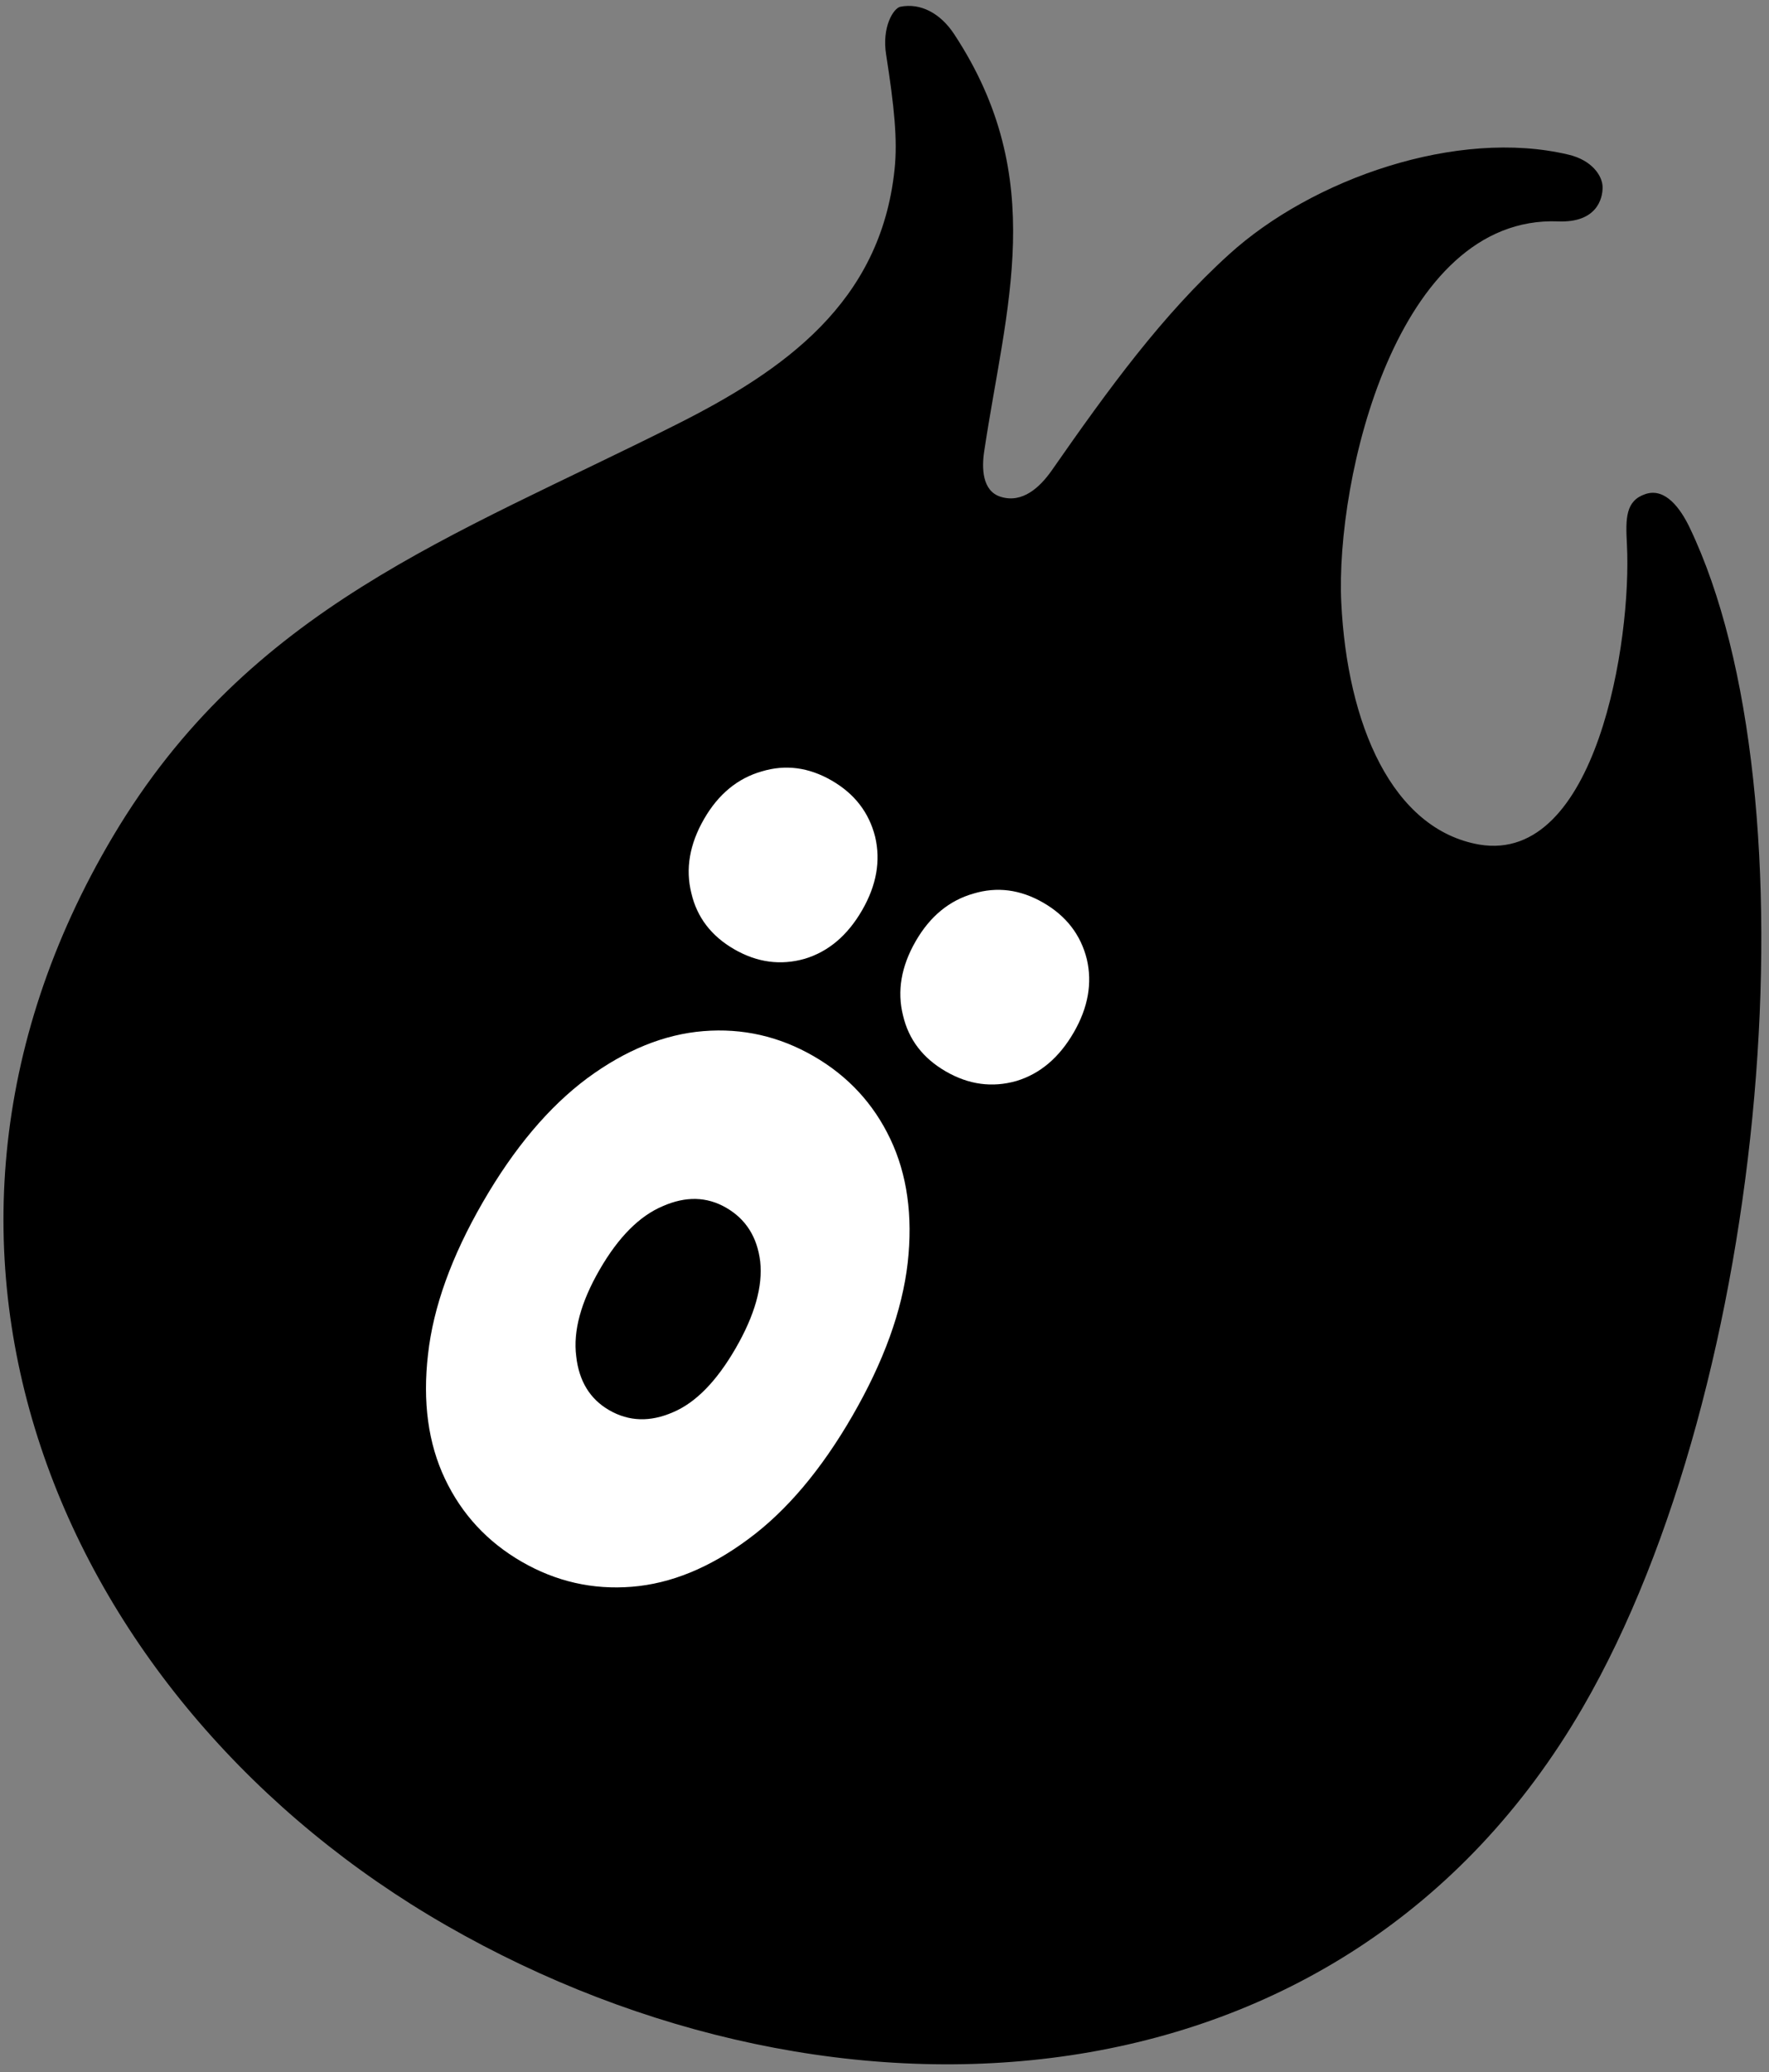
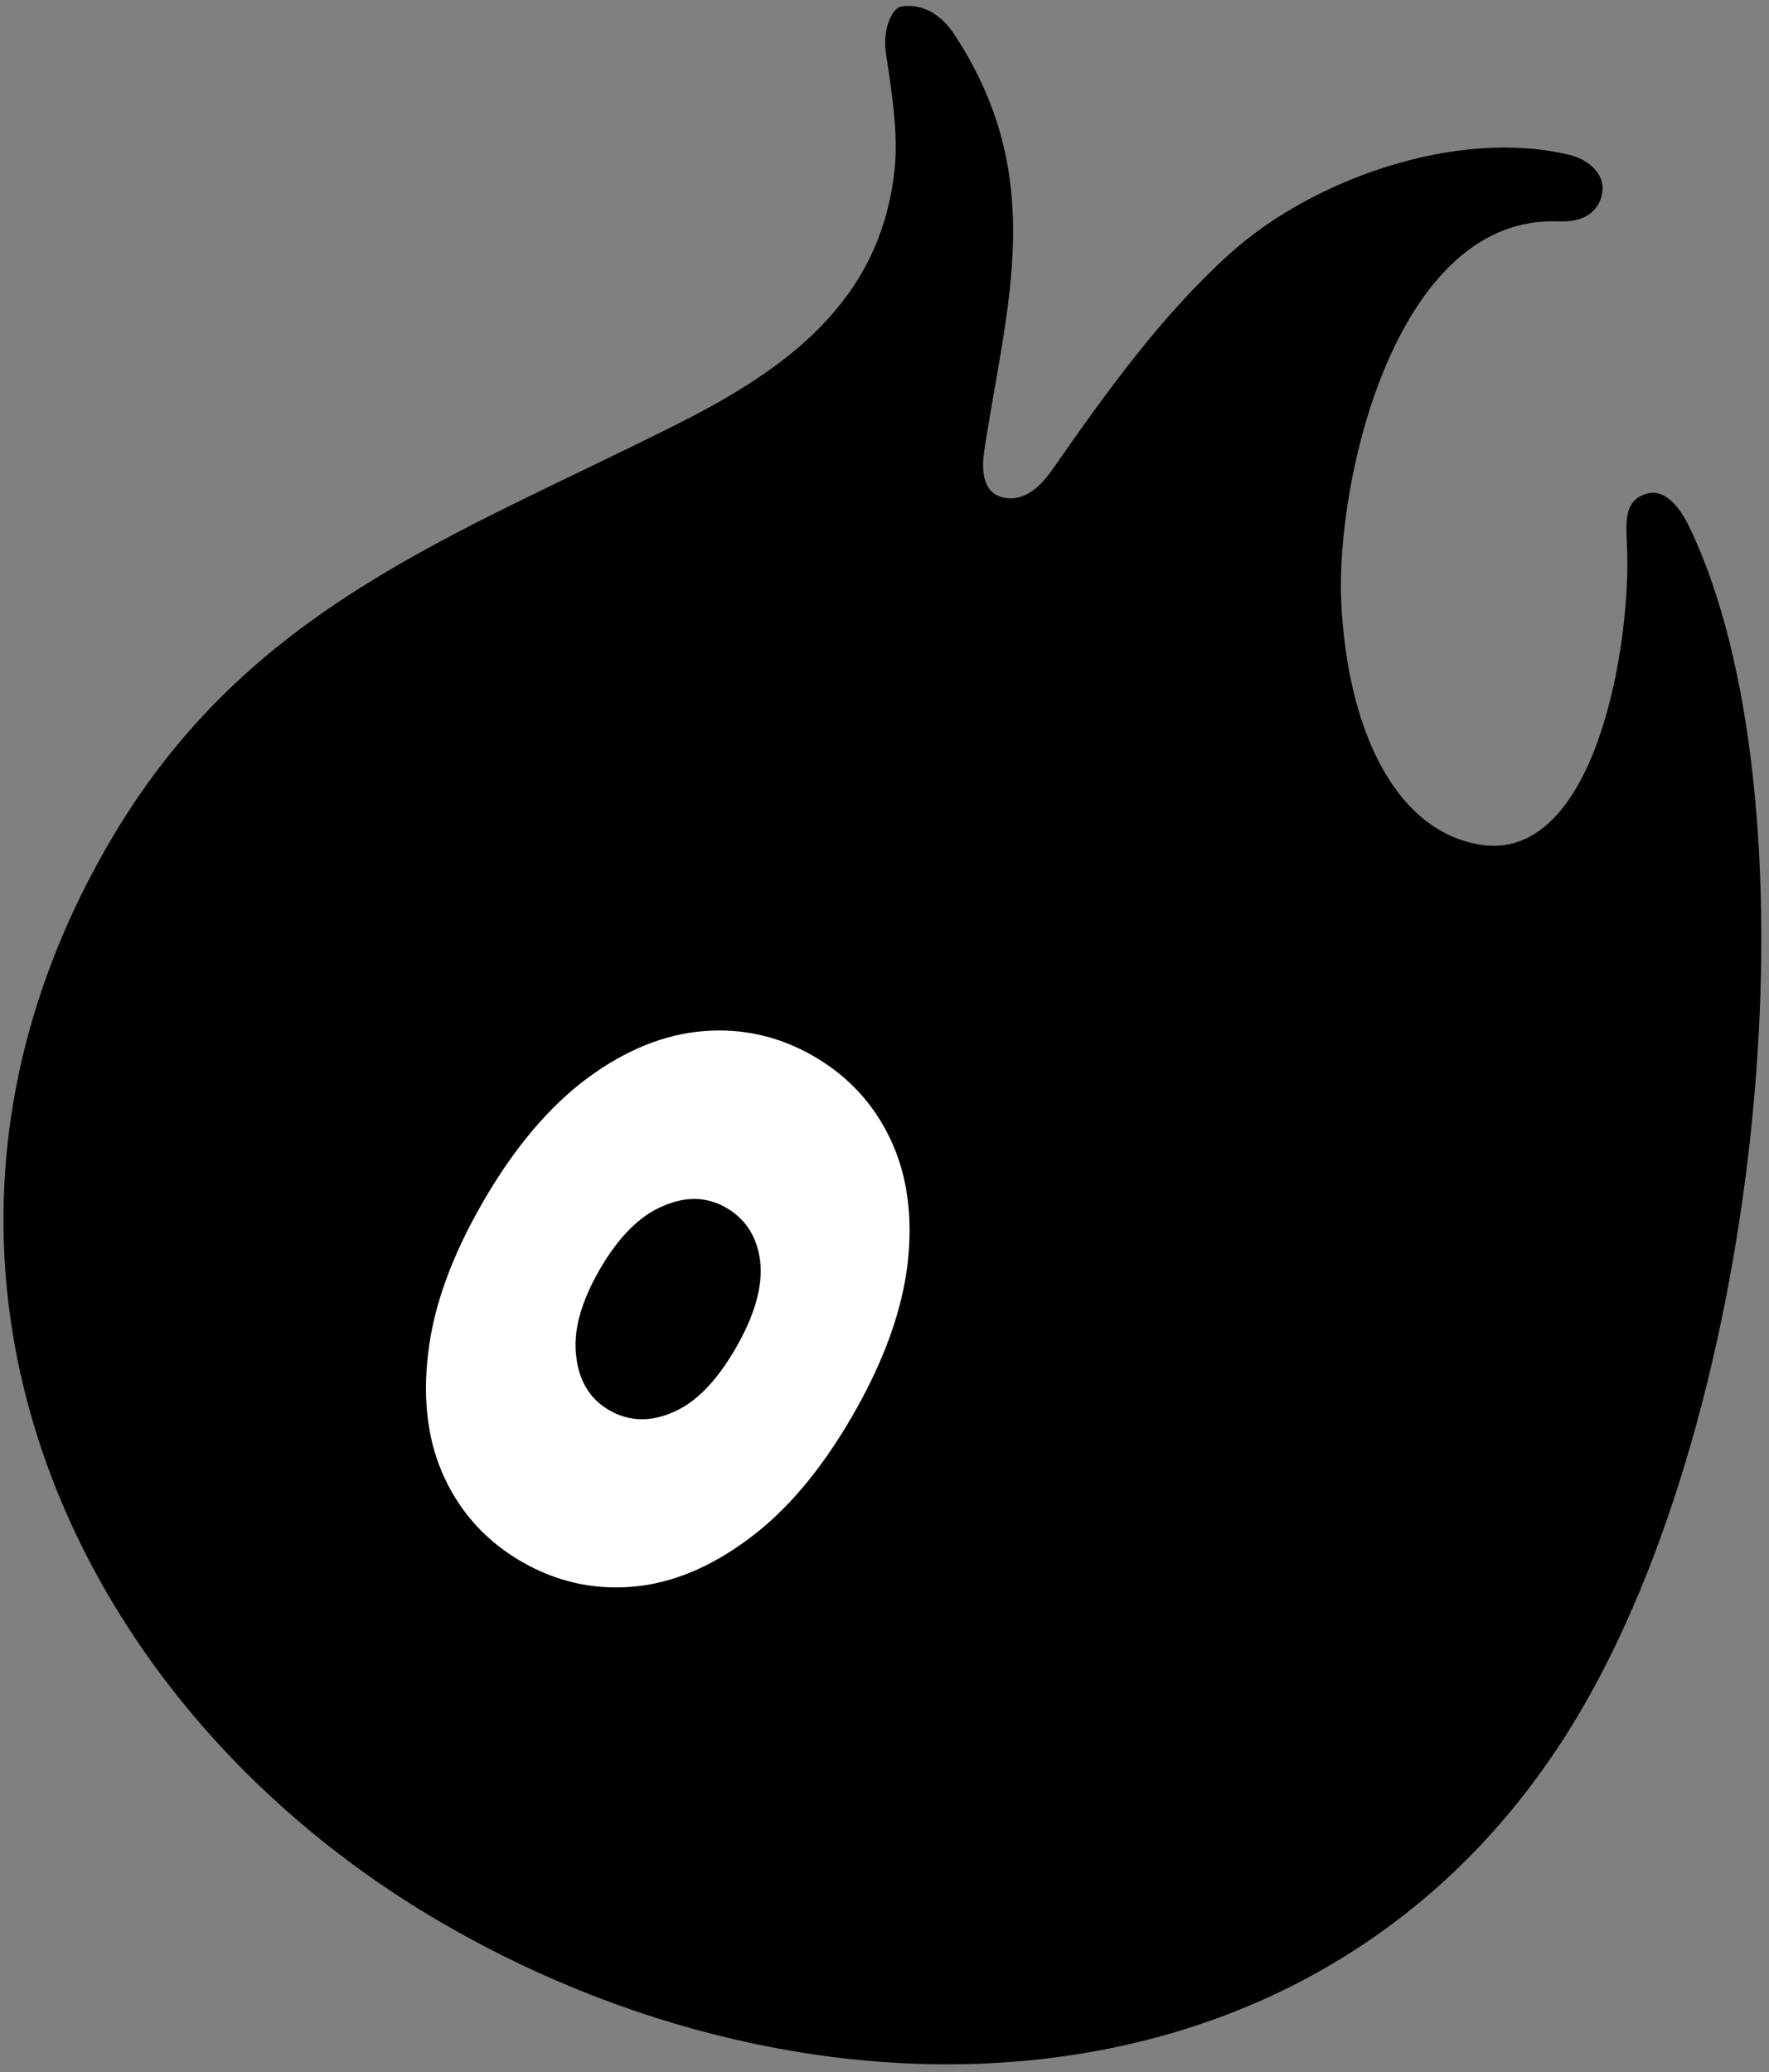
<svg xmlns="http://www.w3.org/2000/svg" width="216" height="253" viewBox="0 0 216 253" fill="none">
  <rect x="0" y="0" width="216" height="253" fill="#808080" stroke="none" />
  <path fill-rule="evenodd" clip-rule="evenodd" d="M206.298 64.386C221.915 96.972 216.11 169.039 193.264 208.464C164.011 258.946 101.998 262.377 54.491 235.08C8.085 208.42 -16.582 153.198 13.818 102.074C30.398 74.183 55.336 65.538 82.455 51.898C95.764 45.232 107.514 36.949 109.225 20.718C109.612 17.114 109.191 13.008 108.201 6.685C107.652 3.295 109.098 0.997 109.938 0.824C112.381 0.333 114.832 1.605 116.522 4.195C128.126 21.848 122.808 37.444 120.169 55.137C119.874 57.095 119.894 59.953 122.194 60.659C124.844 61.483 126.966 59.504 128.415 57.447C135.389 47.434 141.935 38.431 150.068 31.061C160.256 21.804 177.962 15.644 191.528 18.885C194.373 19.558 195.665 21.452 195.682 22.849C195.699 24.246 194.971 27.222 190.249 27.031C170.515 26.268 163.054 58.492 163.774 73.568C164.493 88.441 169.982 101.272 180.642 103.121C194.918 105.504 199.268 78.216 198.651 66.452C198.484 63.27 198.48 61.128 200.928 60.317C203.377 59.507 205.229 62.166 206.298 64.386Z" fill="black" />
-   <path d="M105.271 111.126C107.019 108.099 107.548 105.115 106.859 102.175C106.114 99.204 104.343 96.91 101.546 95.296C98.749 93.681 95.906 93.31 93.015 94.183C90.069 95.023 87.722 96.957 85.974 99.985C84.193 103.068 83.676 106.096 84.421 109.068C85.11 112.008 86.853 114.285 89.65 115.899C92.447 117.514 95.319 117.901 98.265 117.061C101.155 116.188 103.491 114.21 105.271 111.126ZM131.113 126.046C132.861 123.018 133.39 120.035 132.701 117.095C131.955 114.123 130.184 111.83 127.388 110.215C124.591 108.601 121.747 108.23 118.857 109.103C115.911 109.943 113.563 111.877 111.815 114.905C110.035 117.988 109.518 121.016 110.263 123.988C110.952 126.927 112.695 129.205 115.492 130.819C118.289 132.434 121.16 132.821 124.107 131.981C126.997 131.108 129.333 129.13 131.113 126.046Z" fill="white" />
  <path d="M104.093 172.846C107.913 166.23 110.159 160.014 110.832 154.198C111.473 148.438 110.767 143.396 108.714 139.071C106.662 134.747 103.538 131.373 99.343 128.951C95.147 126.529 90.664 125.511 85.893 125.895C81.121 126.28 76.401 128.19 71.734 131.625C67.033 135.116 62.773 140.169 58.954 146.784C55.134 153.4 52.904 159.588 52.264 165.348C51.59 171.164 52.28 176.234 54.333 180.559C56.385 184.883 59.509 188.257 63.704 190.679C67.899 193.101 72.383 194.12 77.154 193.735C81.926 193.35 86.662 191.412 91.362 187.921C96.03 184.487 100.274 179.461 104.093 172.846ZM89.83 164.611C87.499 168.647 84.952 171.251 82.188 172.421C79.392 173.647 76.791 173.566 74.386 172.177C72.037 170.821 70.694 168.626 70.358 165.591C69.966 162.524 70.919 159 73.217 155.019C75.515 151.039 78.091 148.452 80.943 147.258C83.739 146.031 86.311 146.096 88.661 147.453C91.066 148.841 92.453 151.025 92.821 154.004C93.157 157.038 92.16 160.574 89.83 164.611Z" fill="white" />
</svg>